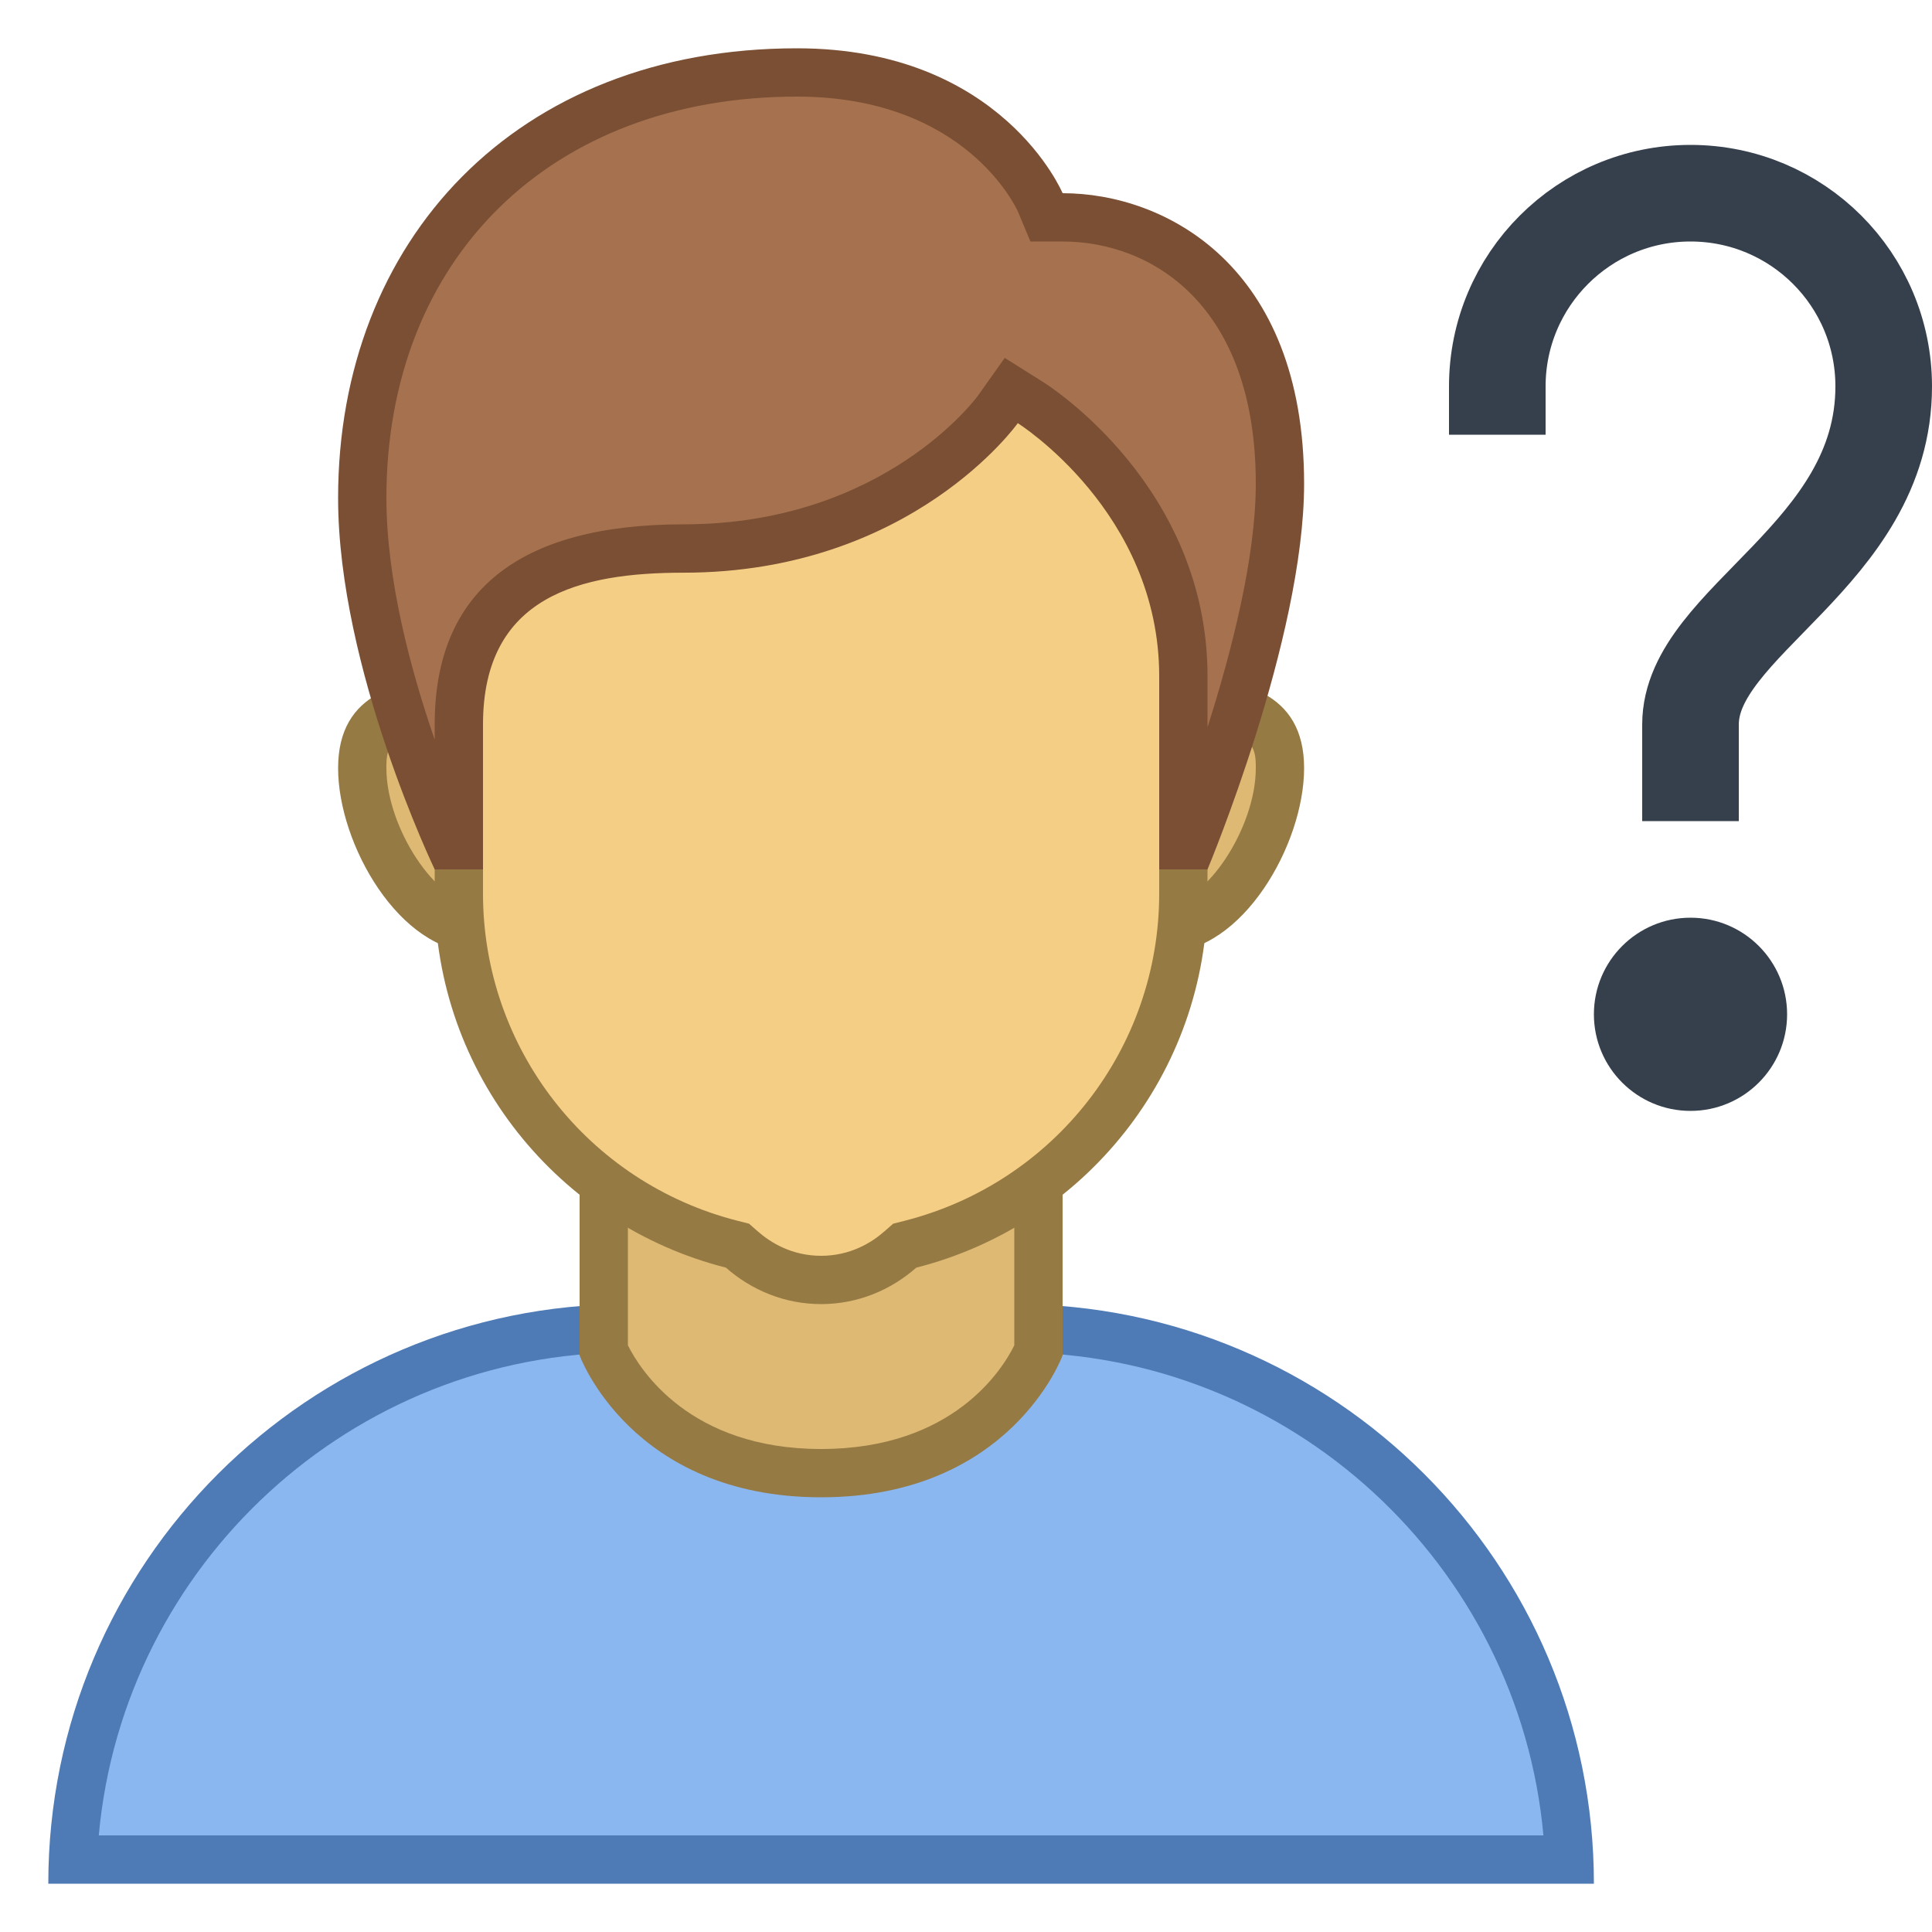
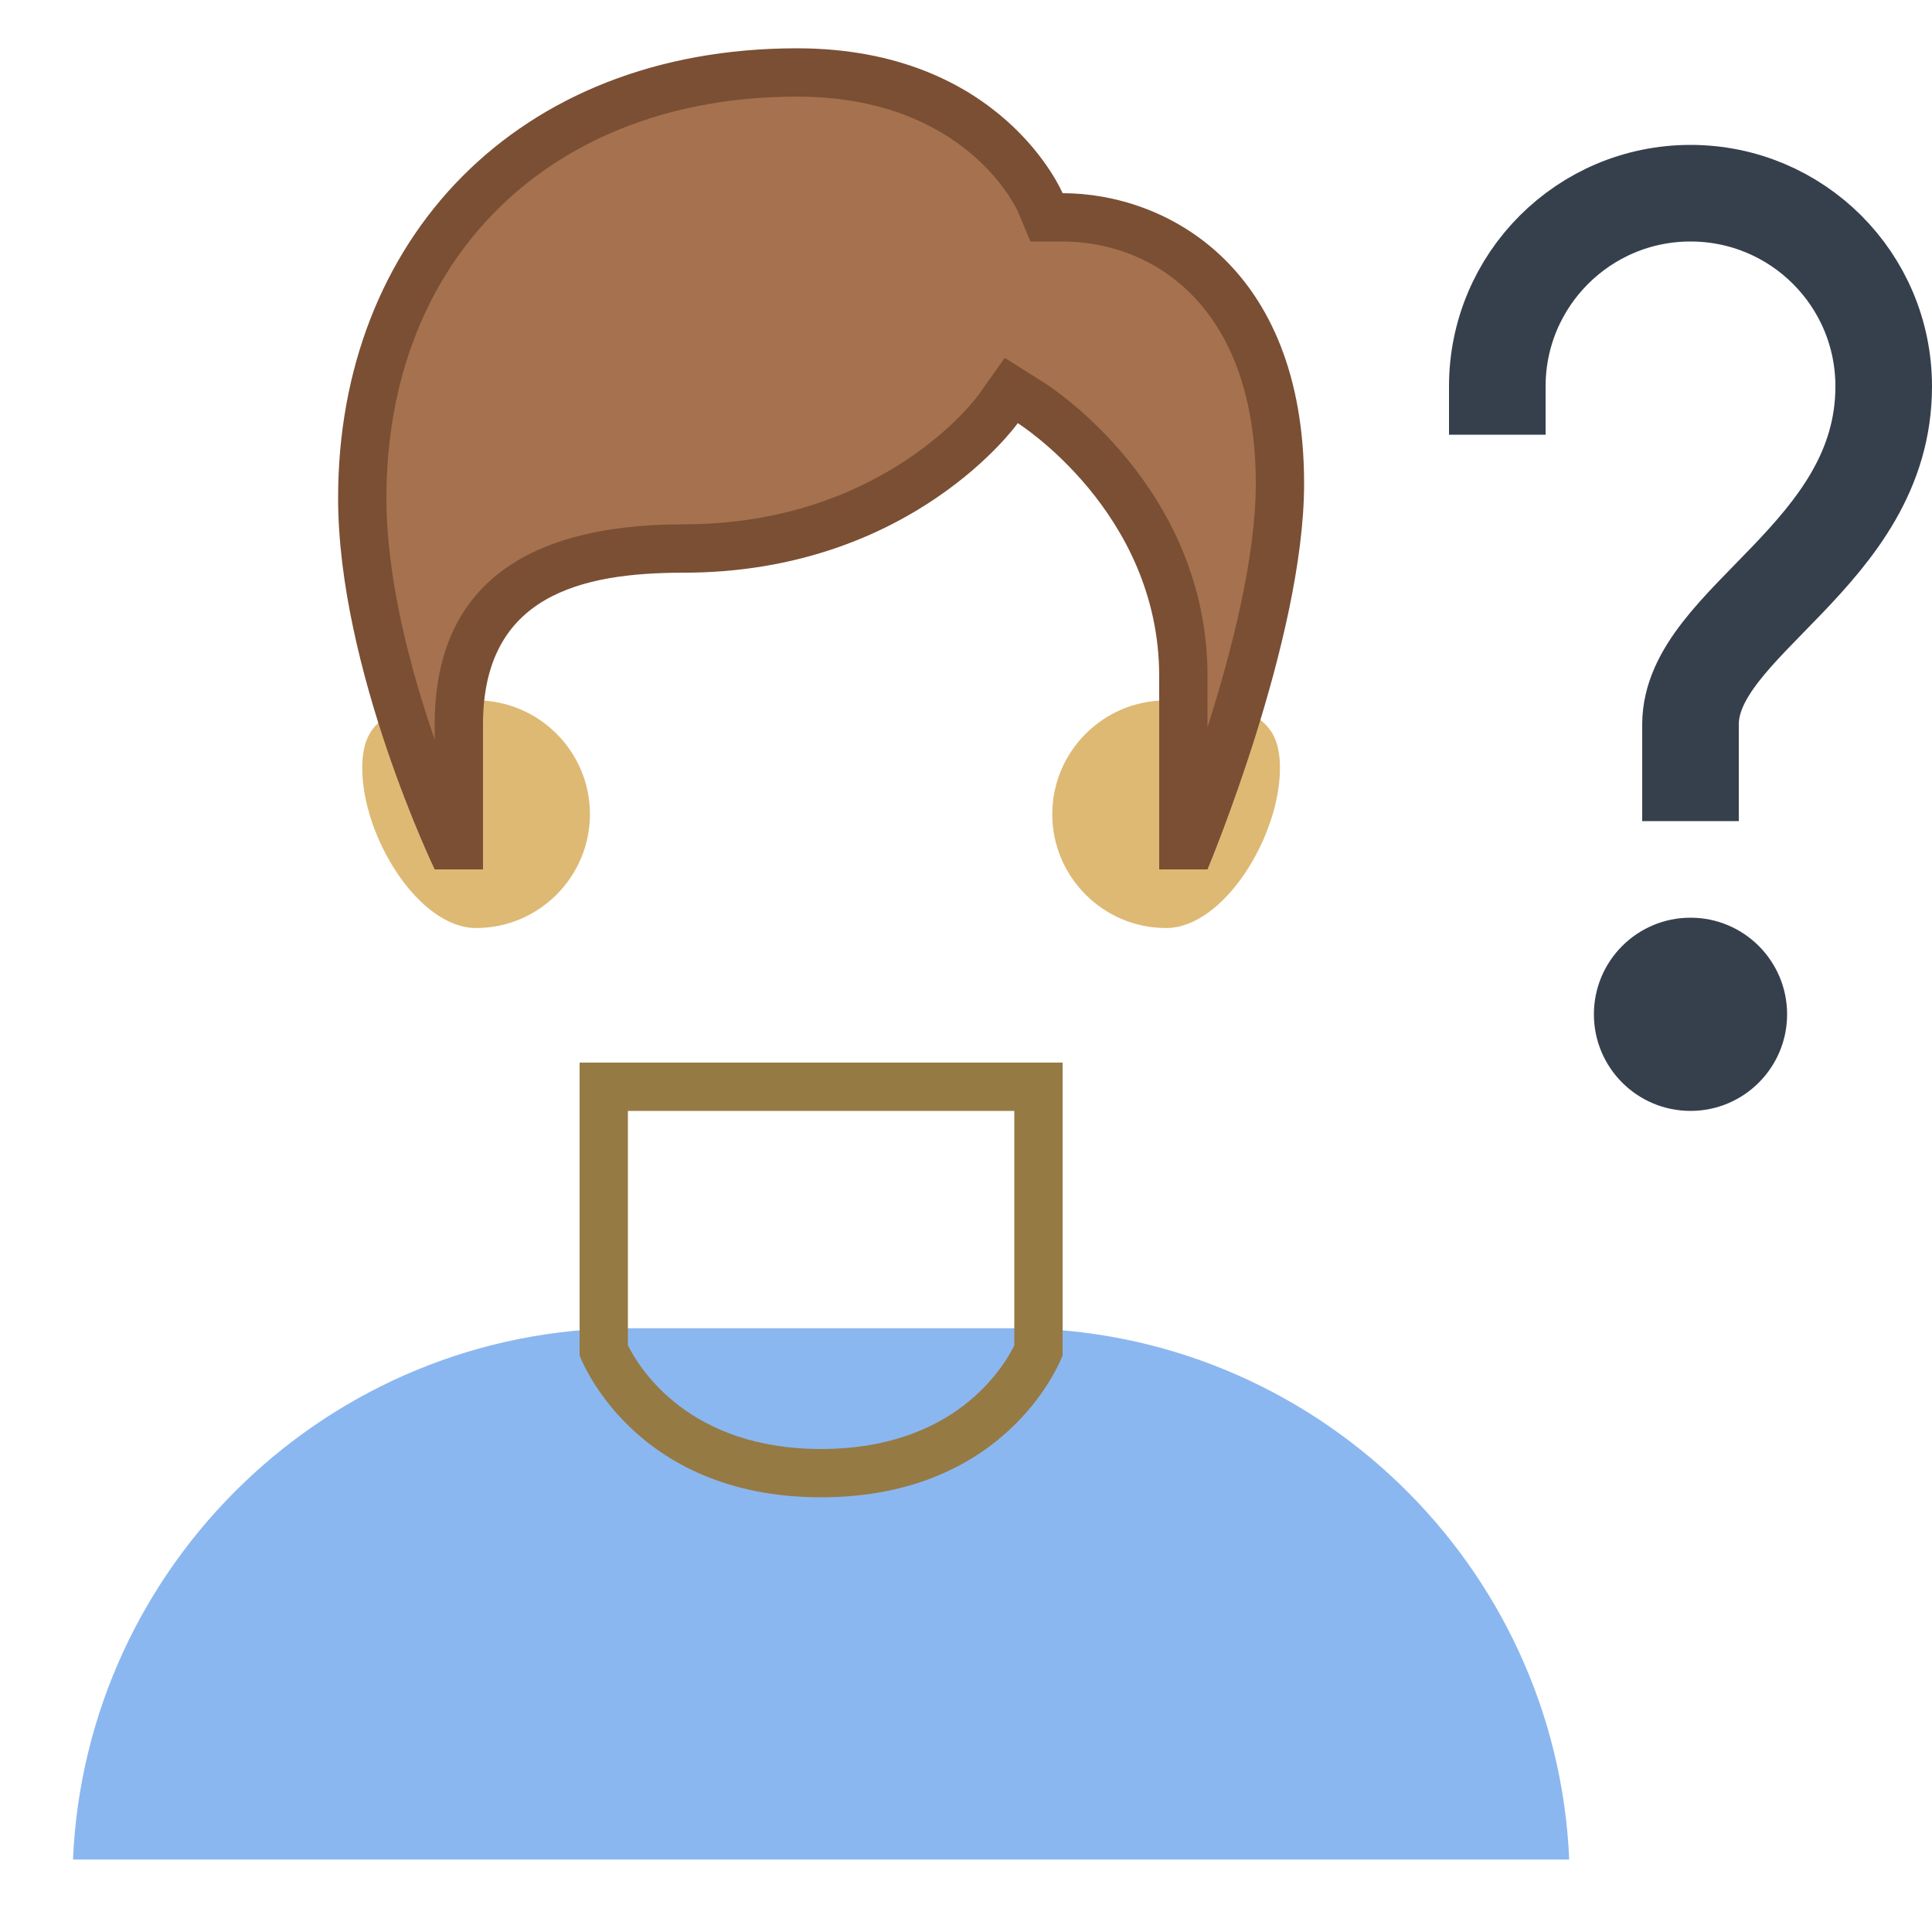
<svg xmlns="http://www.w3.org/2000/svg" version="1.1" id="Layer_1" x="0px" y="0px" viewBox="0 0 40 40" style="enable-background:new 0 0 40 40;" xml:space="preserve">
  <g>
    <path style="fill:#8BB7F0;" d="M1.511,38.5c0.263-6.11,5.316-11,11.489-11h8c6.173,0,11.227,4.89,11.489,11H1.511z" />
    <g>
-       <path style="fill:#4E7AB5;" d="M21,28c5.729,0,10.448,4.401,10.955,10H2.045C2.552,32.401,7.271,28,13,28H21 M21,27h-8    C6.373,27,1,32.373,1,39h32C33,32.373,27.627,27,21,27L21,27z" />
-     </g>
+       </g>
  </g>
  <g>
-     <path style="fill:#DEB974;" d="M17,30.5c-3.219,0-4.309-2.102-4.5-2.537V22.5h9v5.464C21.312,28.394,20.222,30.5,17,30.5z" />
    <g>
      <path style="fill:#967A44;" d="M21,23v4.854C20.759,28.343,19.738,30,17,30c-2.73,0-3.756-1.657-4-2.147V23H21 M22,22H12v6.062    c0,0,1.066,2.938,5,2.938s5-2.938,5-2.938V22L22,22z" />
    </g>
  </g>
  <g>
    <g>
      <path style="fill:#DEB974;" d="M24.143,19.214c-1.3,0-2.357-1.057-2.357-2.356s1.058-2.357,2.357-2.357    c1.963,0,2.357,0.537,2.357,1.404C26.5,17.318,25.335,19.214,24.143,19.214z M9.857,19.214c-1.192,0-2.357-1.896-2.357-3.31    c0-0.867,0.394-1.404,2.357-1.404c1.3,0,2.357,1.058,2.357,2.357S11.157,19.214,9.857,19.214z" />
    </g>
    <g>
-       <path style="fill:#967A44;" d="M24.143,15C26,15,26,15.481,26,15.905c0,1.234-1.041,2.81-1.857,2.81    c-1.024,0-1.857-0.833-1.857-1.857S23.119,15,24.143,15 M9.857,15c1.024,0,1.857,0.833,1.857,1.857s-0.833,1.857-1.857,1.857    C9.041,18.714,8,17.139,8,15.905C8,15.481,8,15,9.857,15 M24.143,14c-1.578,0-2.857,1.279-2.857,2.857s1.279,2.857,2.857,2.857    c1.578,0,2.857-2.232,2.857-3.81C27,14.327,25.721,14,24.143,14L24.143,14z M9.857,14C8.279,14,7,14.327,7,15.905    c0,1.578,1.279,3.81,2.857,3.81c1.578,0,2.857-1.279,2.857-2.857S11.435,14,9.857,14L9.857,14z" />
-     </g>
+       </g>
  </g>
  <g>
    <g>
-       <path style="fill:#F5CE85;" d="M17,26.5c-0.604,0-1.171-0.218-1.641-0.631l-0.09-0.079l-0.117-0.029    C11.824,24.916,9.5,21.931,9.5,18.5V9.201c0-1.826,1.486-3.312,3.312-3.312h8.375c1.827,0,3.312,1.486,3.312,3.312V18.5    c0,3.431-2.324,6.416-5.652,7.261l-0.117,0.029l-0.09,0.079C18.171,26.282,17.604,26.5,17,26.5z" />
-     </g>
+       </g>
    <g>
-       <path style="fill:#967A44;" d="M21.187,6.389C22.738,6.389,24,7.651,24,9.202V18.5c0,3.201-2.169,5.987-5.275,6.776l-0.233,0.059    l-0.181,0.159C18.048,25.725,17.608,26,17,26s-1.048-0.275-1.311-0.506l-0.181-0.159l-0.233-0.059    C12.169,24.487,10,21.701,10,18.5V9.202c0-1.551,1.262-2.813,2.813-2.813H21.187 M21.187,5.389h-8.375    C10.707,5.389,9,7.096,9,9.202V18.5c0,3.737,2.566,6.866,6.029,7.745C15.557,26.709,16.242,27,17,27s1.443-0.291,1.971-0.755    C22.434,25.366,25,22.237,25,18.5V9.202C25,7.096,23.293,5.389,21.187,5.389L21.187,5.389z" />
-     </g>
+       </g>
  </g>
  <g>
    <path style="fill:#A6714E;" d="M24.5,17.5V14c0-3.635-3.034-5.582-3.163-5.663l-0.398-0.25l-0.275,0.384   c-0.084,0.118-2.119,2.886-6.514,2.886c-1.15,0-4.65,0-4.65,3.644v2.5H9.321C8.886,16.519,7.5,13.168,7.5,10.312   c0-5.271,3.617-8.812,9-8.812c3.839,0,4.992,2.585,5.04,2.695l0.13,0.303L22,4.5c1.671,0,4.5,1.161,4.5,5.515   c0,2.621-1.407,6.394-1.838,7.485H24.5z" />
    <g>
      <path style="fill:#7A4F34;" d="M16.5,2c3.483,0,4.538,2.297,4.577,2.385L21.334,5H22c1.845,0,4,1.313,4,5.015    c0,1.536-0.507,3.498-1,5.043V14c0-3.909-3.258-5.999-3.397-6.086L20.802,7.41l-0.547,0.772c-0.019,0.027-1.941,2.674-6.105,2.674    C10.733,10.857,9,12.251,9,15v0.314c-0.491-1.422-1-3.305-1-5.003C8,5.34,11.416,2,16.5,2 M16.5,1C10.681,1,7,4.981,7,10.311    C7,13.842,9,18,9,18h1c0,0,0-2.029,0-3c0-2.668,2.024-3.143,4.15-3.143c4.73,0,6.922-3.096,6.922-3.096S24,10.599,24,14    c0,1.069,0,4,0,4h1c0,0,2-4.768,2-7.985C27,5.498,24.123,4,22,4C22,4,20.747,1,16.5,1L16.5,1z" />
    </g>
  </g>
  <circle style="fill:#36404D;" cx="35" cy="21" r="2" />
  <path style="fill:none;stroke:#36404D;stroke-width:2;stroke-miterlimit:10;" d="M35,17v-2c0-2.143,4-3.499,4-7c0-2.214-1.791-4-4-4  h0c-2.209,0-4,1.791-4,4v1" />
</svg>